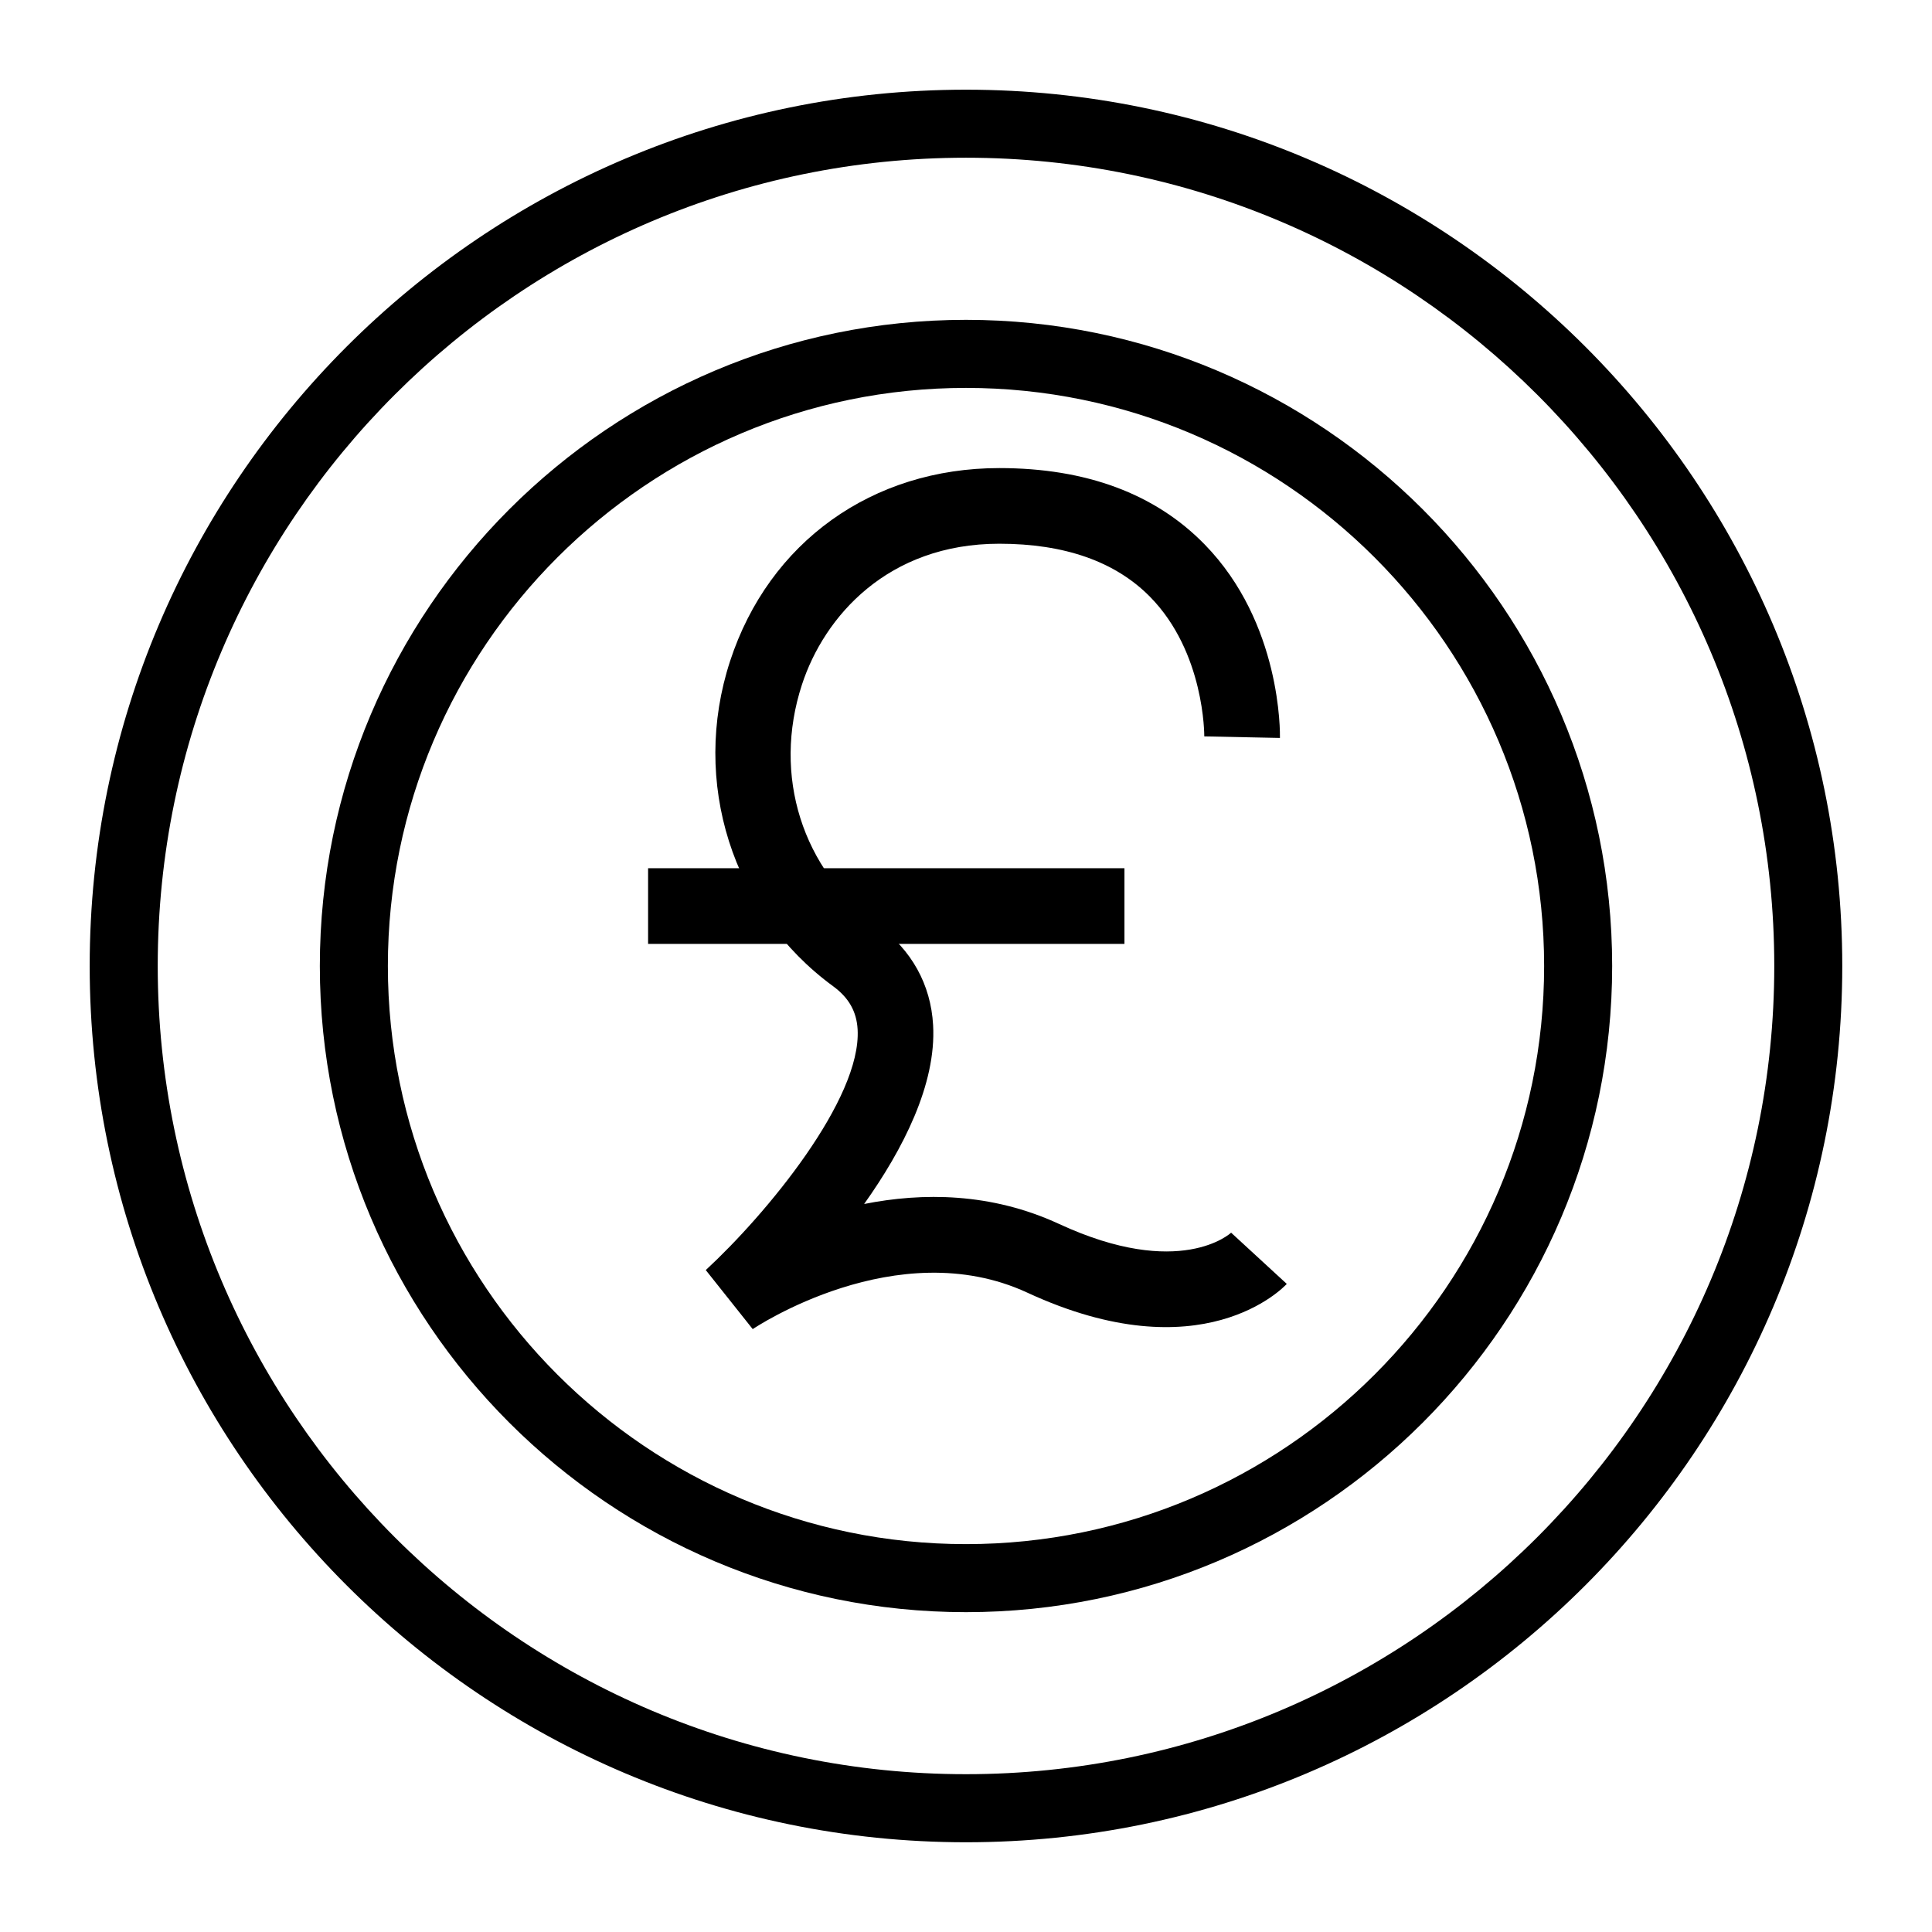
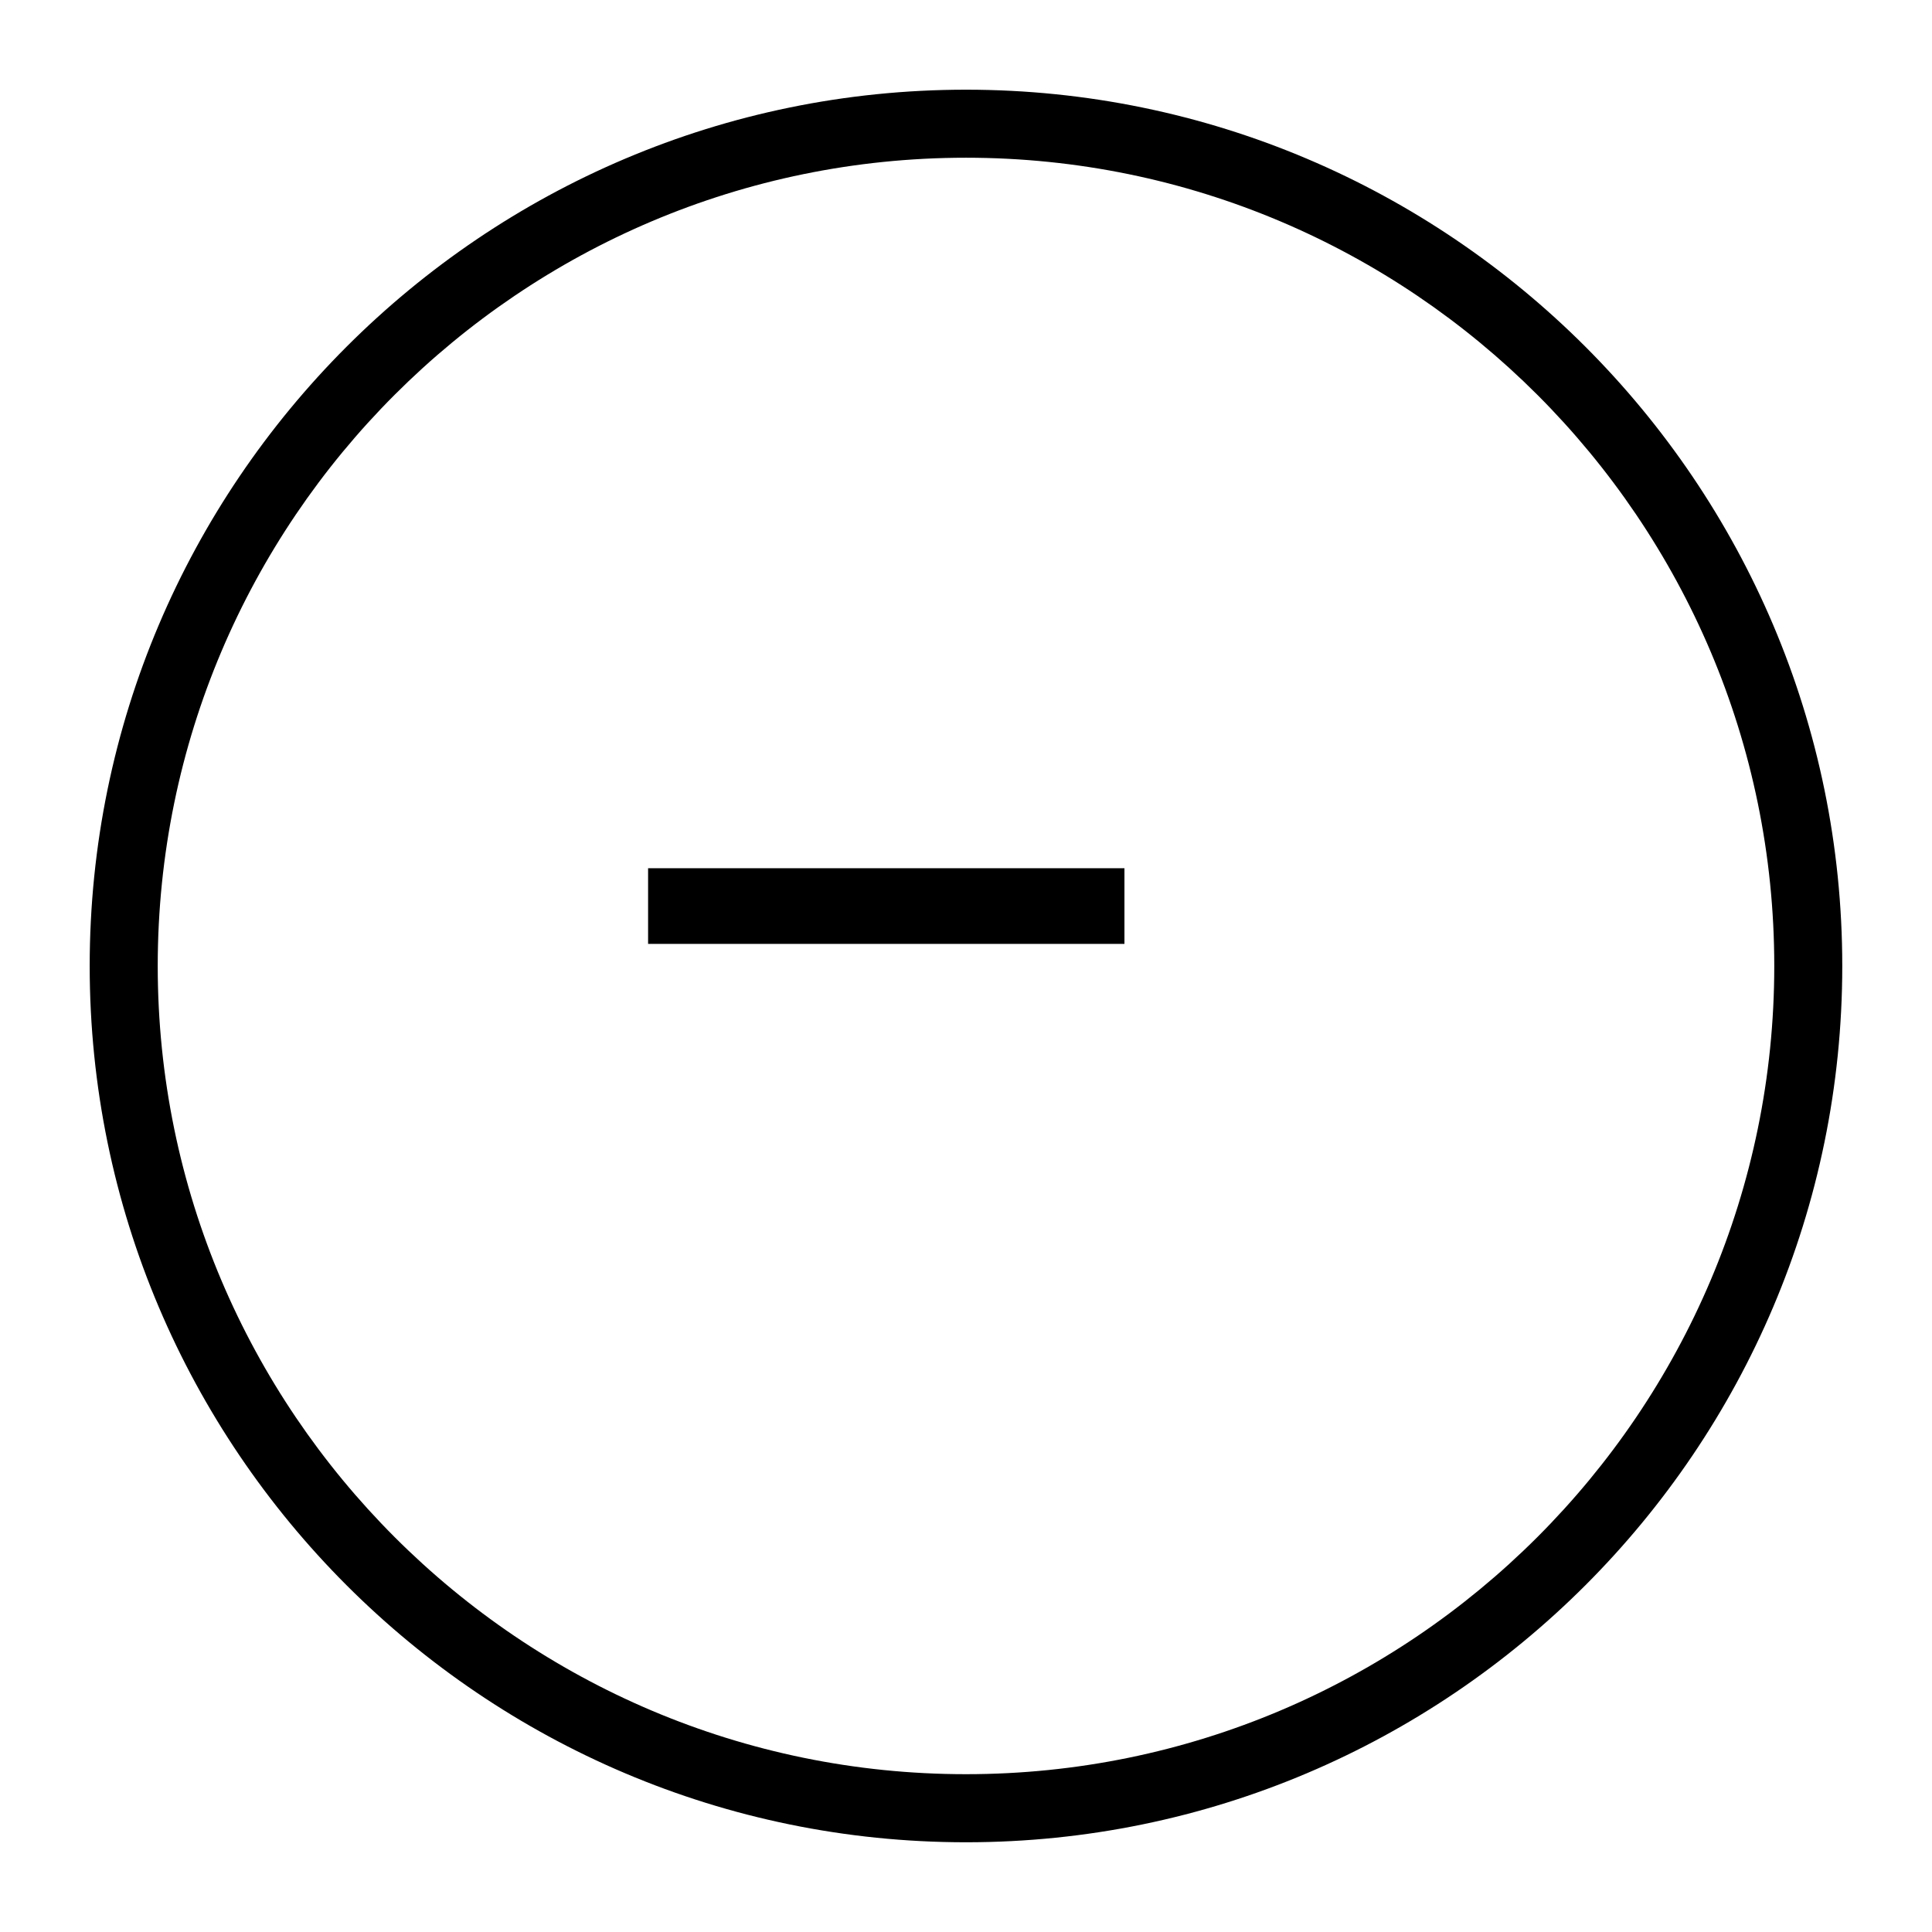
<svg xmlns="http://www.w3.org/2000/svg" fill="#000000" width="800px" height="800px" version="1.1" viewBox="144 144 512 512">
  <g>
-     <path d="m343.48 496.23-12.445-15.648c16.113-14.871 41.289-45.344 40.242-63.793-0.277-4.754-2.34-8.383-6.496-11.43-26.766-19.586-37.738-54.199-27.309-86.137 10.312-31.566 37.66-51.176 71.367-51.176 22.977 0 41.273 6.793 54.371 20.199 20.438 20.898 20.012 50.09 19.988 51.316l-20.051-0.41c0-0.219 0.148-22.262-14.398-37.016-9.188-9.32-22.617-14.043-39.918-14.043-29.566 0-46.414 19.293-52.309 37.352-7.856 24.035 0.031 49.051 20.09 63.723 8.988 6.582 14.066 15.734 14.672 26.488 0.883 15.688-7.996 32.953-18.277 47.414 15.43-3.062 33.629-3.055 51.656 5.289 32.039 14.84 45.477 2.449 45.594 2.312l14.754 13.578c-0.898 0.977-22.57 23.703-68.77 2.312-34.535-15.988-72.383 9.406-72.762 9.668z" />
    <path d="m315.75 374.09h126.24v20.051h-126.24z" />
-     <path d="m400 228.76c-94.418 0-171.24 76.816-171.24 171.24-0.004 94.426 76.82 171.24 171.24 171.24 94.414 0 171.24-76.816 171.24-171.24 0-94.426-76.824-171.24-171.24-171.24zm0 324.45c-84.477 0-153.21-68.73-153.21-153.21 0-84.473 68.738-153.2 153.21-153.2 84.473 0 153.21 68.73 153.21 153.21 0 84.473-68.738 153.2-153.21 153.2z" />
    <path d="m400 167.77c-128.05 0-232.23 104.17-232.23 232.23 0 128.05 104.17 232.22 232.23 232.22 128.05 0 232.22-104.17 232.22-232.22 0-128.05-104.17-232.23-232.22-232.23zm0 446.41c-118.11 0-214.2-96.086-214.2-214.19 0-118.11 96.086-214.19 214.2-214.19 118.11 0 214.2 96.086 214.2 214.19 0 118.1-96.086 214.19-214.2 214.19z" />
  </g>
</svg>